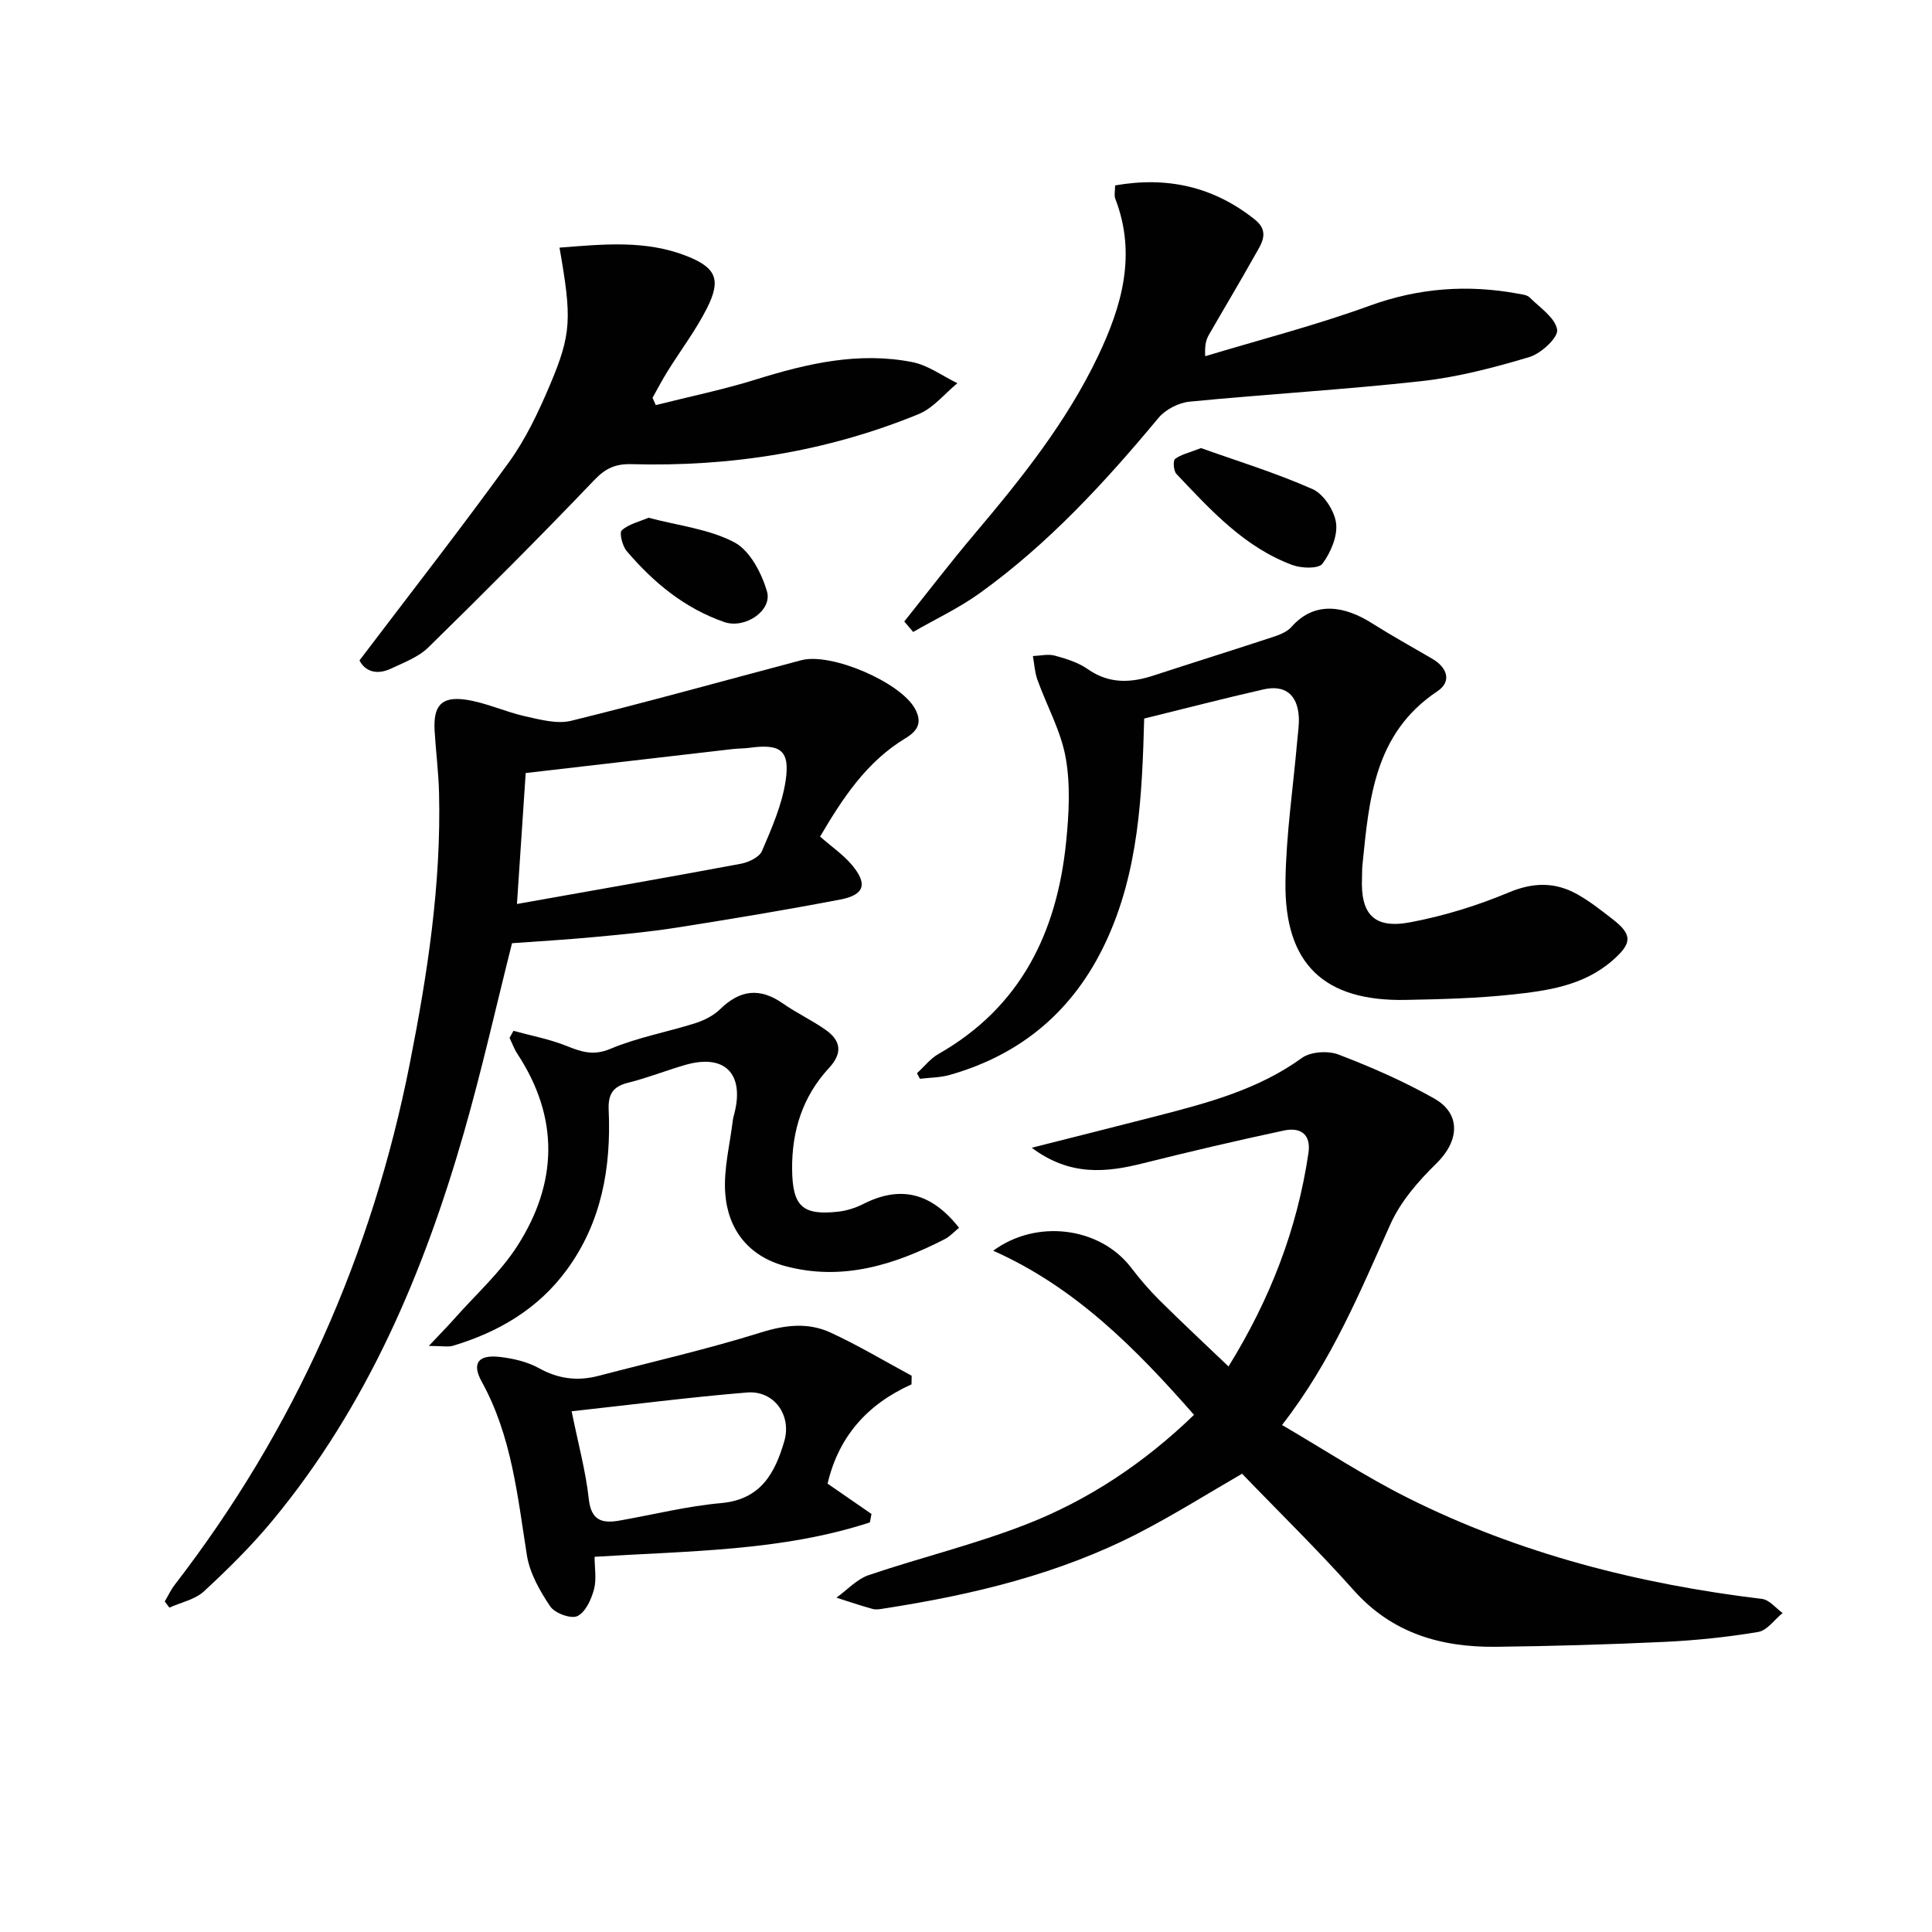
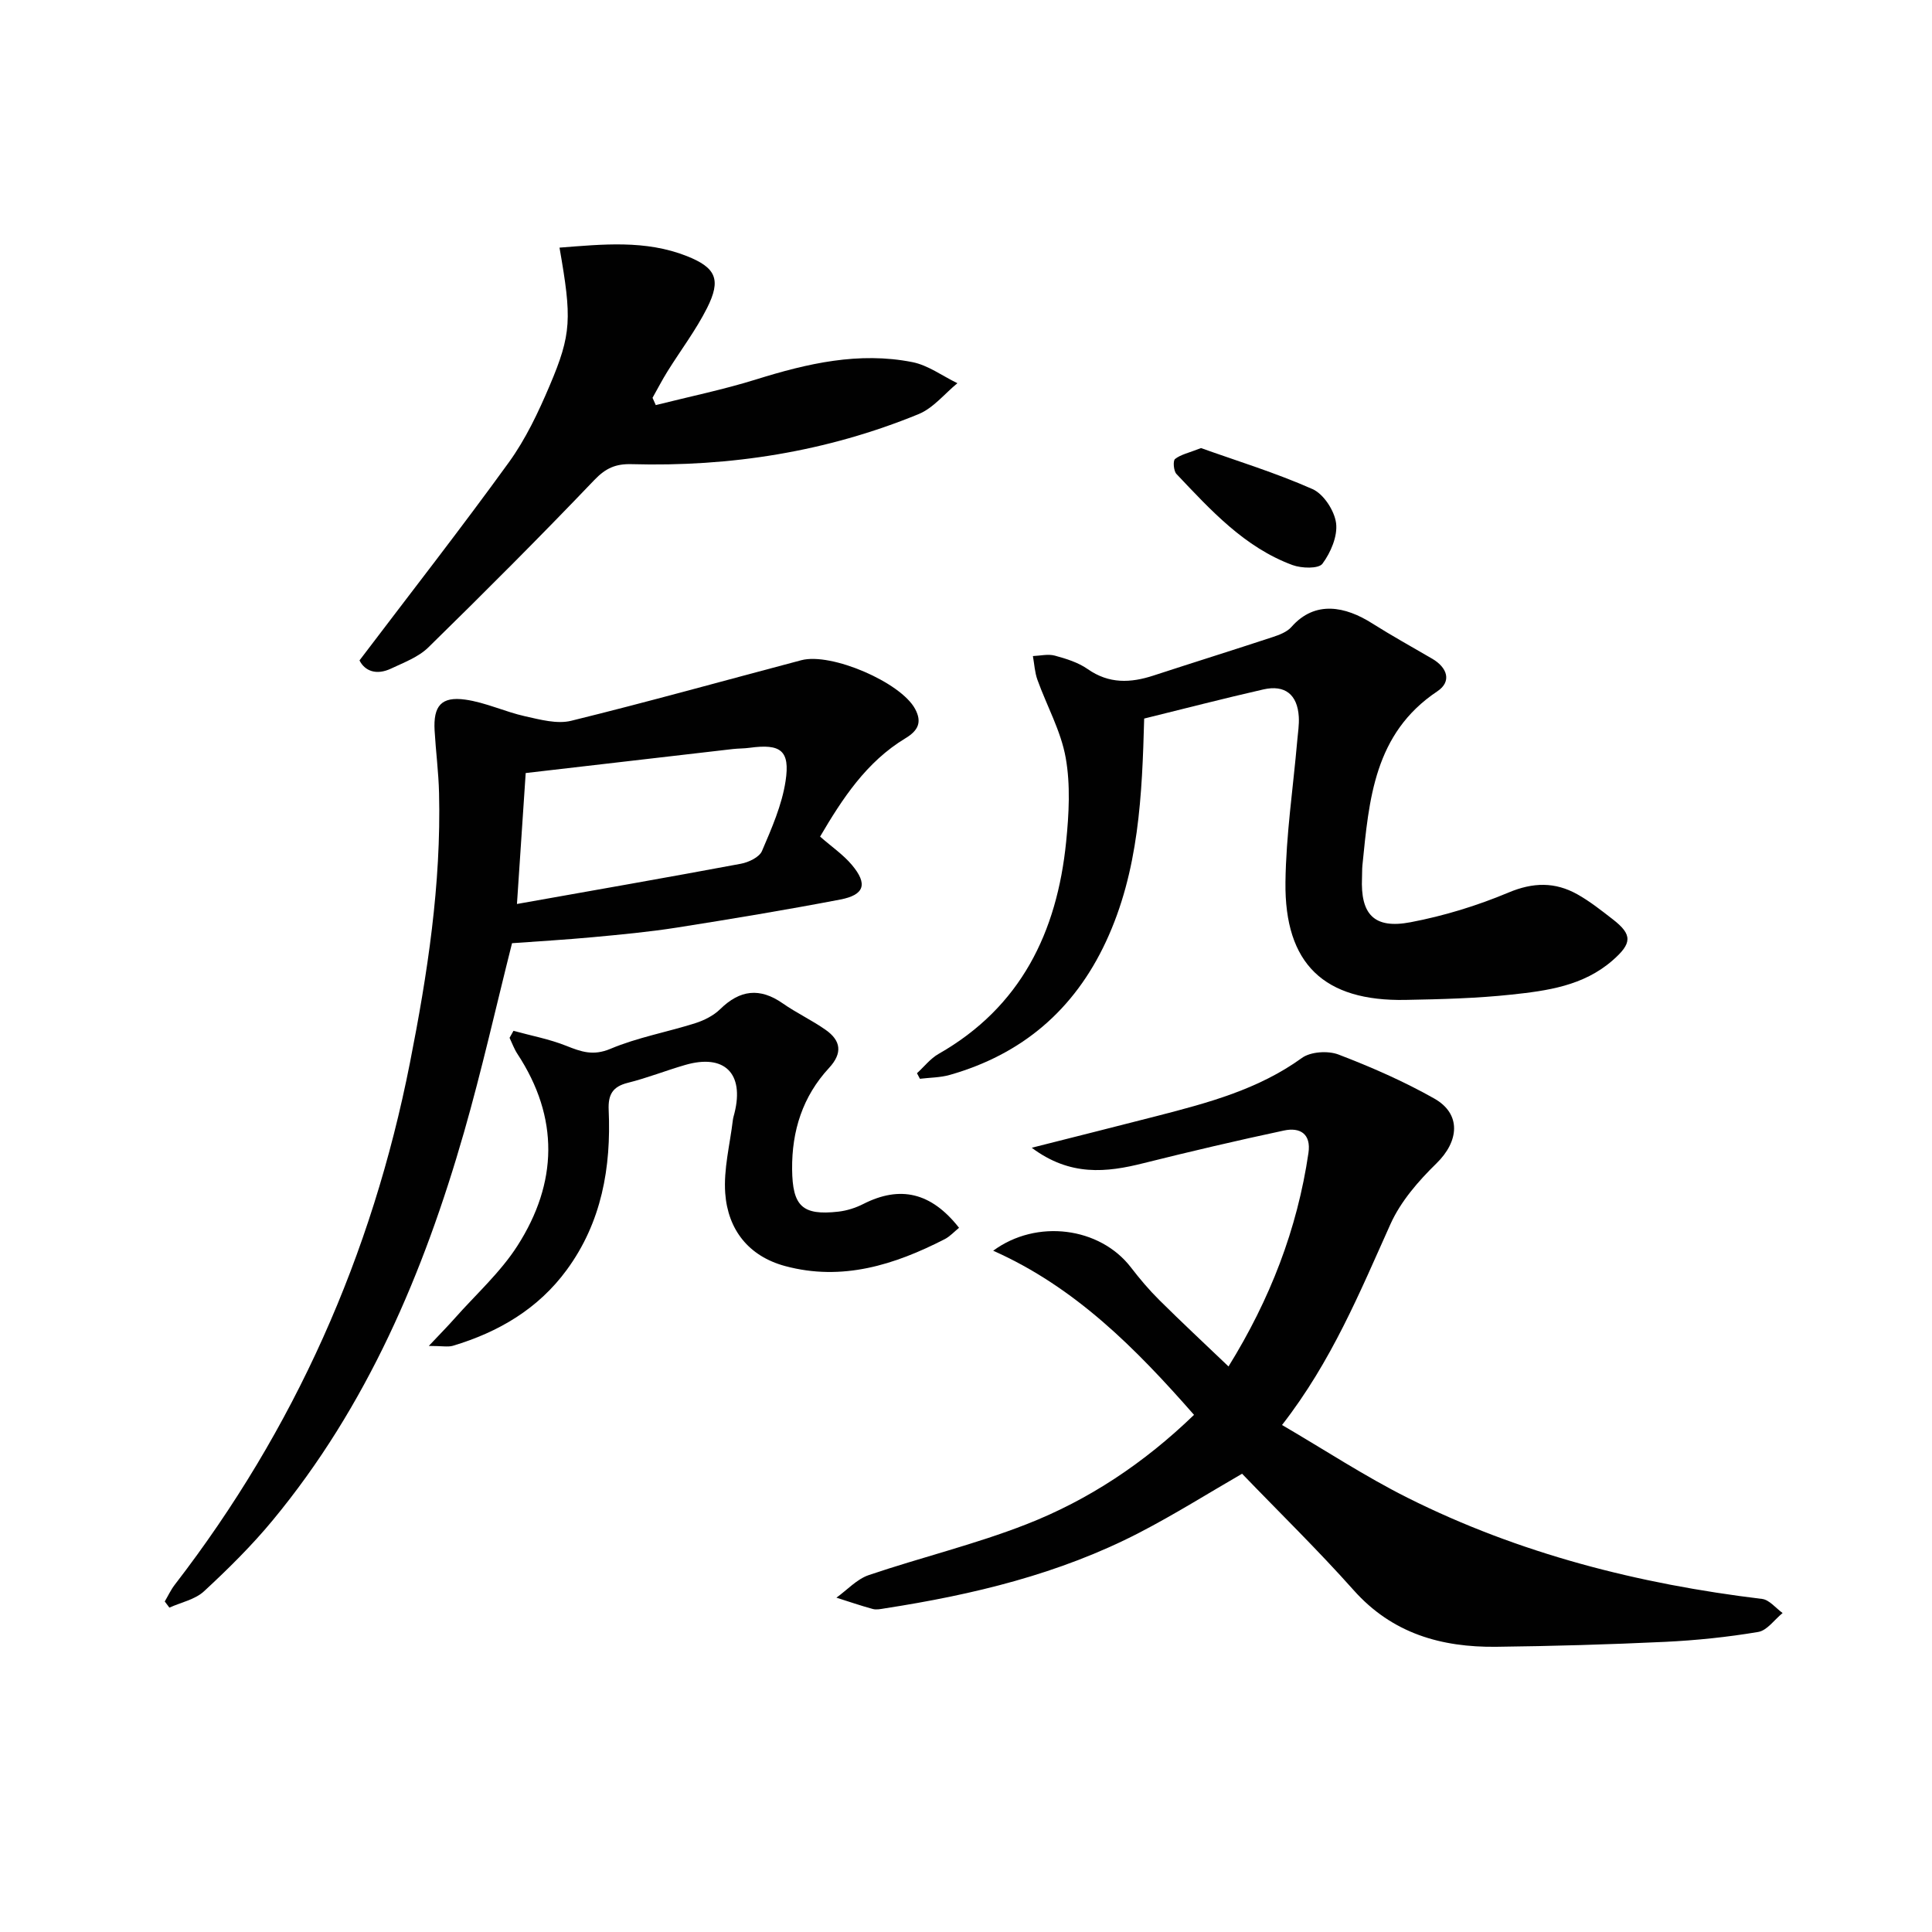
<svg xmlns="http://www.w3.org/2000/svg" enable-background="new 0 0 400 400" viewBox="0 0 400 400">
  <g fill="#010101">
    <path d="m213.61 237.63c9.43-2.39 17.75-4.47 26.06-6.61 10.46-2.7 20.85-5.46 29.87-11.98 1.81-1.31 5.4-1.54 7.58-.71 6.79 2.6 13.51 5.54 19.83 9.11 5.64 3.19 5.15 8.85.44 13.44-3.73 3.64-7.4 7.87-9.51 12.56-6.34 14.1-12.18 28.4-22.45 41.59 8.86 5.17 17.18 10.65 26.02 15.08 23.1 11.56 47.78 17.84 73.36 20.93 1.52.18 2.85 1.91 4.26 2.92-1.68 1.36-3.2 3.61-5.06 3.92-6.37 1.07-12.85 1.74-19.31 2.05-11.63.55-23.27.88-34.92 1.02-11.38.13-21.54-2.75-29.53-11.73-7.4-8.31-15.39-16.1-23.09-24.1-6.93 4-13.94 8.41-21.28 12.21-16.55 8.56-34.43 12.84-52.71 15.67-.82.13-1.72.33-2.48.12-2.53-.69-5.02-1.55-7.52-2.34 2.22-1.59 4.22-3.83 6.69-4.67 10.82-3.67 22-6.36 32.61-10.51 12.91-5.04 24.4-12.68 34.74-22.67-12.1-13.8-24.65-26.46-41.58-33.98 8.98-6.63 22.1-4.91 28.53 3.47 1.82 2.37 3.77 4.67 5.89 6.77 4.59 4.56 9.33 8.97 14.3 13.72 8.6-13.89 14.23-28.41 16.55-44.2.58-3.96-1.74-5.36-5.06-4.65-9.72 2.07-19.39 4.34-29.03 6.75-7.75 1.96-15.26 2.76-23.2-3.18z" />
    <path d="m169.79 173.21c2.42 2.12 4.8 3.74 6.58 5.86 3.32 3.94 2.63 6.21-2.4 7.17-11.25 2.15-22.55 4.03-33.86 5.81-5.74.9-11.54 1.44-17.33 1.98-5.61.52-11.23.85-16.77 1.25-3.32 13.17-6.25 26.27-9.94 39.14-8.36 29.13-20.07 56.72-39.61 80.34-4.33 5.24-9.22 10.07-14.21 14.69-1.85 1.72-4.76 2.3-7.18 3.39-.32-.42-.64-.85-.96-1.27.69-1.17 1.26-2.42 2.09-3.49 24.8-32.15 40.83-68.25 48.67-108.02 3.64-18.44 6.49-36.99 6.03-55.88-.1-4.31-.67-8.61-.92-12.92-.29-5.1 1.37-7.11 6.36-6.41 4.21.59 8.21 2.52 12.39 3.45 3.12.69 6.6 1.65 9.53.93 15.94-3.92 31.76-8.34 47.64-12.54 6.21-1.64 20.6 4.58 23.56 10.08 1.47 2.73.66 4.48-2 6.08-8.09 4.89-13.06 12.51-17.67 20.36zm-60.95-13.16c-.61 9.16-1.19 17.79-1.81 27.11 16.07-2.86 31.23-5.5 46.36-8.33 1.61-.3 3.82-1.35 4.37-2.64 2-4.67 4.12-9.49 4.88-14.45.98-6.39-1.02-7.79-7.43-6.92-1.15.16-2.32.13-3.47.26-14.3 1.65-28.6 3.31-42.9 4.97z" />
    <path d="m236.89 148.77c-.43 15.81-1.08 31.53-7.92 46.2-6.59 14.14-17.37 23.32-32.33 27.58-1.97.56-4.11.55-6.18.8-.2-.38-.41-.76-.61-1.15 1.48-1.35 2.77-3.03 4.47-4 17.03-9.7 24.52-25.18 26.41-43.88.58-5.77.92-11.8-.09-17.44-.99-5.55-3.91-10.73-5.85-16.13-.56-1.55-.64-3.27-.94-4.92 1.52-.06 3.14-.47 4.54-.09 2.36.64 4.84 1.41 6.81 2.79 4.4 3.08 8.87 2.89 13.63 1.33 8.2-2.68 16.43-5.25 24.63-7.95 1.4-.46 3-1.06 3.92-2.11 4.93-5.6 11.23-4.21 16.68-.76 4.07 2.57 8.29 4.91 12.46 7.34 3.16 1.84 4.09 4.73 1.06 6.75-13.1 8.74-14.13 22.42-15.51 36.06-.08.83-.04 1.67-.08 2.5-.34 7.61 2.48 10.69 10.04 9.25 6.91-1.31 13.79-3.42 20.27-6.14 5.11-2.15 9.64-2.23 14.26.35 2.59 1.45 4.96 3.33 7.32 5.16 4.16 3.21 4.04 5.01-.06 8.57-6.01 5.23-13.48 6.25-20.87 7.04-7.26.78-14.6.96-21.92 1.1-16.89.33-25.1-7.42-24.89-24.39.12-9.77 1.59-19.52 2.44-29.27.14-1.65.42-3.32.32-4.96-.28-4.6-2.86-6.68-7.34-5.66-8.22 1.87-16.38 3.99-24.67 6.03z" />
-     <path d="m187.22 128.67c4.83-6.04 9.53-12.19 14.52-18.09 9.68-11.45 19.03-23.12 25.55-36.76 5-10.46 8.07-21.14 3.62-32.67-.27-.71-.04-1.62-.04-2.76 10.78-1.9 20.39.24 28.94 7.07 3.21 2.56 1.3 5.08-.04 7.46-3.08 5.51-6.33 10.91-9.47 16.38-.56.98-.91 2.07-.77 4.45 11.35-3.43 22.87-6.39 34-10.44 10.2-3.71 20.33-4.44 30.83-2.5.81.15 1.81.25 2.33.77 2.13 2.12 5.3 4.2 5.7 6.68.26 1.6-3.32 4.93-5.72 5.65-7.29 2.19-14.77 4.15-22.3 4.99-15.98 1.78-32.07 2.69-48.08 4.26-2.26.22-4.98 1.61-6.43 3.35-11.1 13.35-22.81 26.07-36.96 36.26-4.31 3.11-9.21 5.4-13.84 8.07-.6-.7-1.22-1.44-1.84-2.17z" />
    <path d="m74.43 136.73c10.59-13.97 21.02-27.32 30.94-41.03 3.47-4.8 6.08-10.33 8.41-15.81 4.59-10.8 4.62-13.96 2.06-28.62 8.93-.69 17.79-1.64 26.36 1.75 6.08 2.41 7.14 4.88 4.19 10.75-2.3 4.57-5.44 8.71-8.16 13.07-1.12 1.79-2.09 3.68-3.13 5.52.22.5.45 1 .67 1.51 6.95-1.75 14-3.2 20.83-5.33 10.58-3.3 21.23-5.75 32.28-3.57 3.27.64 6.24 2.87 9.34 4.37-2.66 2.18-4.99 5.15-8.04 6.4-19.02 7.8-38.94 10.93-59.44 10.36-3.26-.09-5.33.82-7.67 3.26-11.25 11.77-22.76 23.29-34.39 34.68-2.05 2.01-5.05 3.12-7.73 4.39-3.05 1.43-5.42.49-6.52-1.7z" />
    <path d="m88.78 278.66c2.5-2.65 3.97-4.14 5.36-5.71 4.4-4.97 9.47-9.52 13-15.04 8.33-13.02 8.68-26.48-.02-39.72-.67-1.02-1.09-2.21-1.62-3.32.27-.48.54-.97.81-1.45 3.66 1.01 7.44 1.71 10.94 3.11 3.09 1.23 5.56 2.12 9.13.62 5.6-2.36 11.73-3.46 17.57-5.31 1.85-.59 3.79-1.57 5.16-2.91 4.09-4.01 8.21-4.5 12.95-1.19 2.85 1.99 6.04 3.48 8.88 5.48 3.16 2.22 3.56 4.8.7 7.89-5.45 5.89-7.72 13.01-7.64 21 .08 7.59 2.09 9.59 9.56 8.75 1.77-.2 3.59-.78 5.18-1.59 7.62-3.87 14.05-2.42 19.82 4.93-.98.79-1.86 1.78-2.96 2.35-10.41 5.34-21.23 8.75-33.03 5.58-7.58-2.04-11.87-7.54-12.42-15.09-.36-4.98.98-10.09 1.58-15.14.06-.49.22-.97.34-1.46 2.05-8.23-2.1-12.31-10.22-9.95-3.97 1.15-7.84 2.69-11.85 3.69-3.18.79-4.12 2.45-3.98 5.64.53 11.89-1.45 23.22-8.67 33.08-5.93 8.1-14.15 12.91-23.62 15.74-1.02.28-2.19.02-4.95.02z" />
-     <path d="m188.72 286.62c-9.21 4.13-15.11 10.87-17.38 20.55 3.03 2.09 6.06 4.18 9.09 6.28-.11.58-.22 1.17-.33 1.75-18.27 5.96-37.43 5.88-57 7.12 0 2.29.45 4.68-.13 6.78-.56 2.07-1.77 4.72-3.44 5.5-1.34.62-4.66-.6-5.61-2.01-2.15-3.19-4.24-6.87-4.83-10.58-1.95-12.31-3.15-24.71-9.35-35.94-2.12-3.83-.73-5.65 3.76-5.13 2.76.32 5.68.99 8.07 2.32 4.03 2.24 8.02 2.73 12.37 1.59 11.22-2.94 22.55-5.52 33.61-8.98 5.06-1.58 9.78-2.11 14.42.03 5.74 2.65 11.2 5.92 16.78 8.93 0 .59-.01 1.19-.03 1.79zm-70.37 5.57c1.39 6.85 2.93 12.45 3.55 18.15.49 4.49 2.76 5.11 6.35 4.48 7.02-1.23 13.98-2.99 21.05-3.62 8.23-.74 11.14-6.19 13.08-12.82 1.57-5.38-2.13-10.53-7.69-10.08-11.86.97-23.67 2.5-36.34 3.89z" />
    <path d="m248.66 92.77c7.35 2.63 15.42 5.1 23.08 8.49 2.3 1.02 4.54 4.46 4.88 7.04.35 2.71-1.11 6.1-2.82 8.41-.8 1.08-4.32.97-6.2.28-9.98-3.69-16.95-11.4-24.03-18.86-.59-.63-.75-2.73-.29-3.1 1.18-.93 2.83-1.26 5.38-2.26z" />
-     <path d="m134.27 107.19c6.19 1.65 12.54 2.33 17.78 5.1 3.21 1.7 5.62 6.33 6.74 10.13 1.17 3.98-4.53 7.85-8.83 6.37-8.19-2.83-14.68-8.19-20.21-14.7-.9-1.06-1.57-3.79-1.02-4.29 1.43-1.3 3.59-1.77 5.54-2.61z" />
  </g>
</svg>